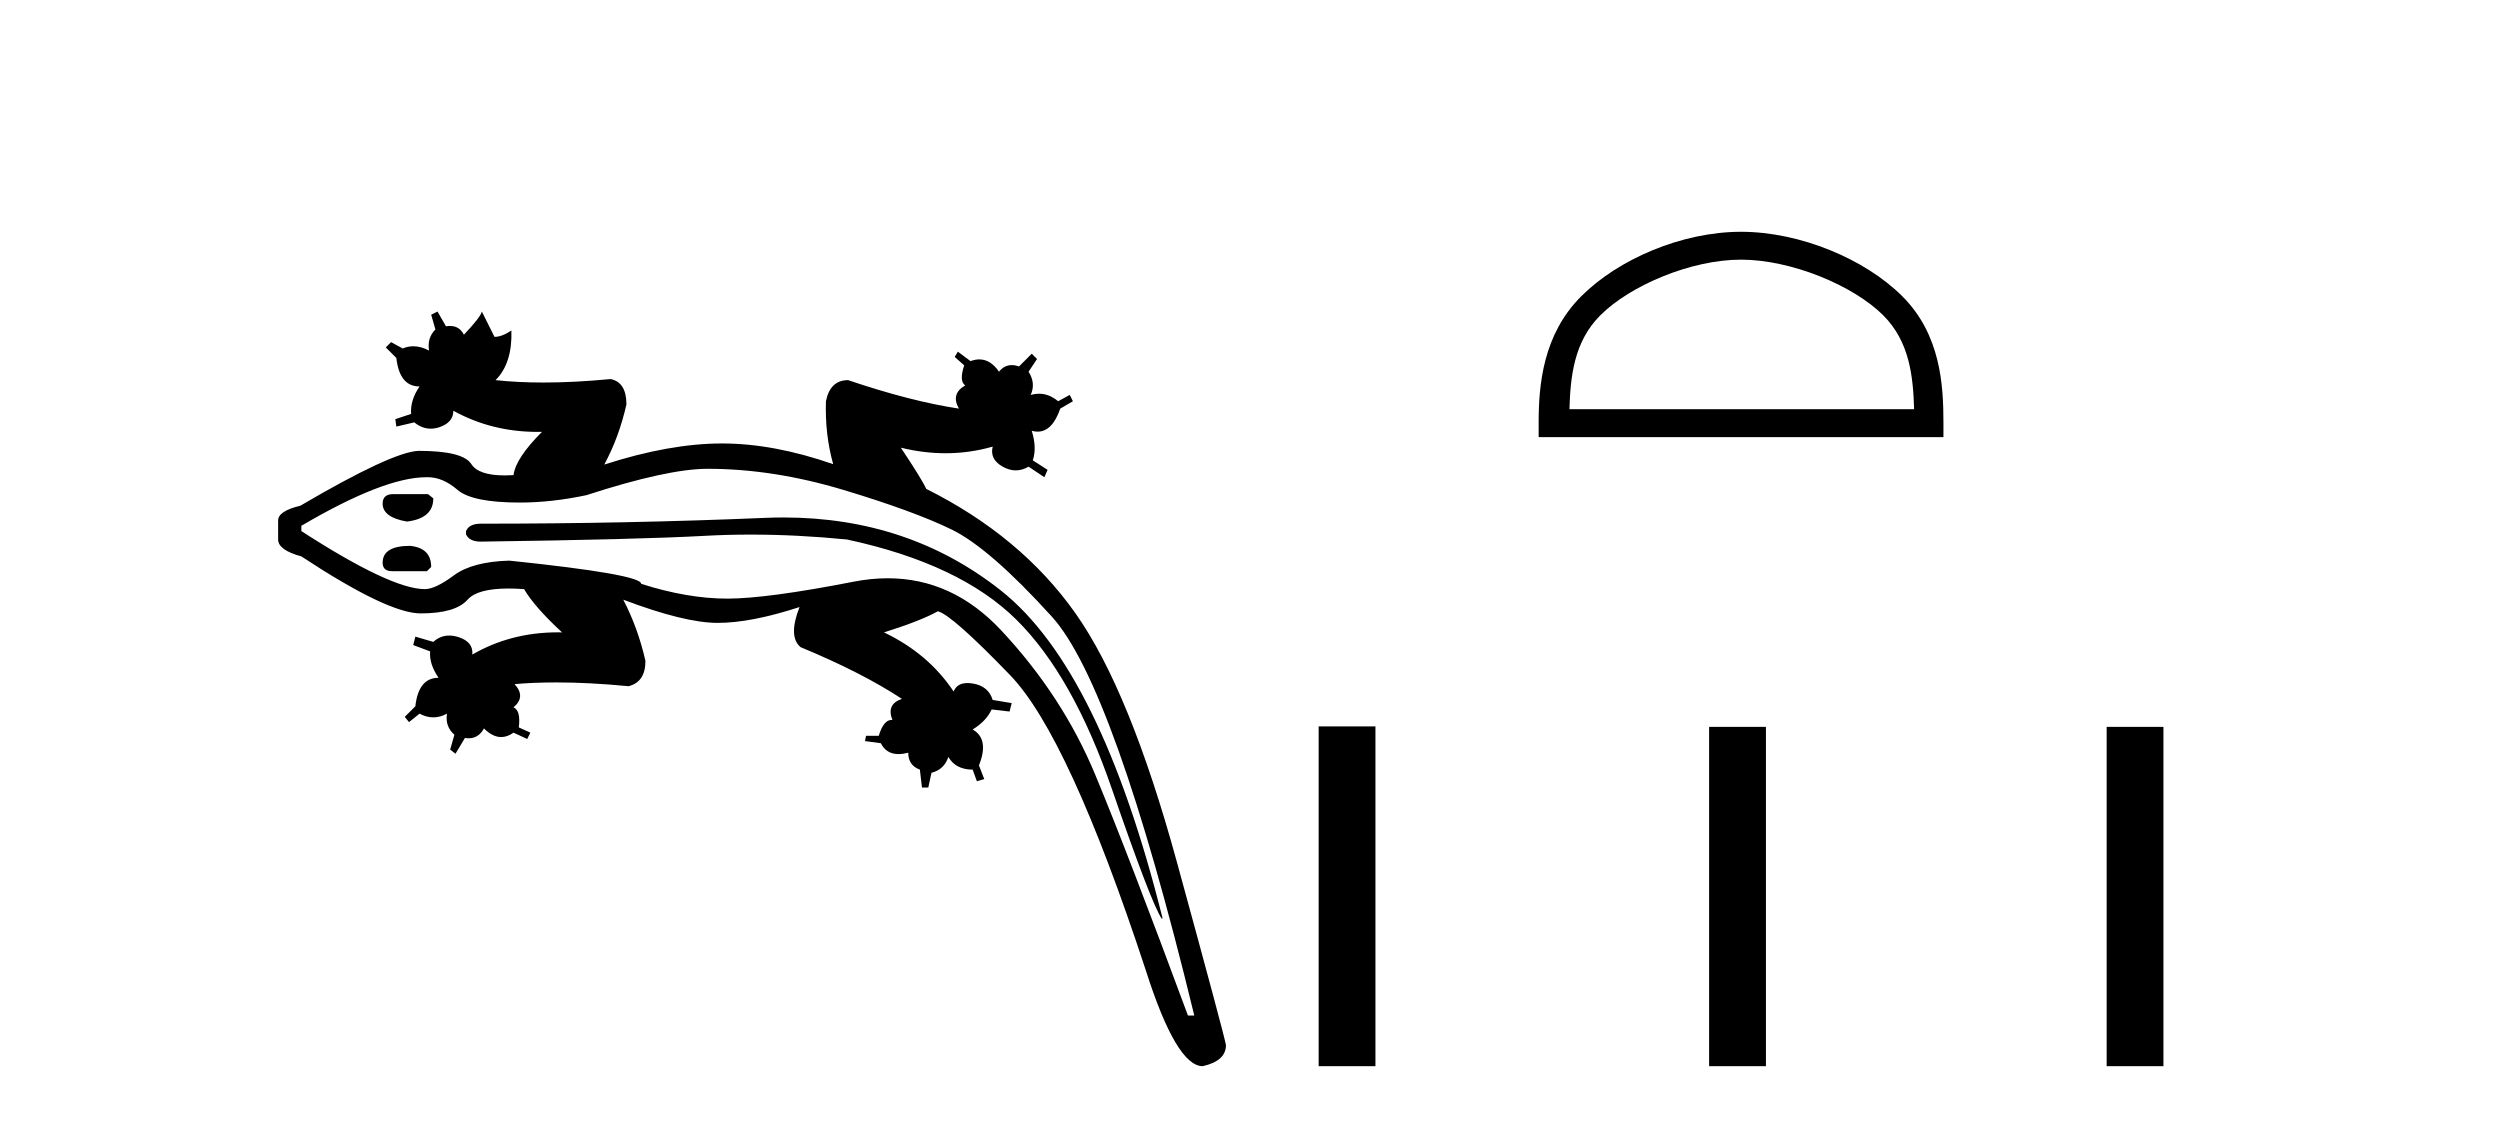
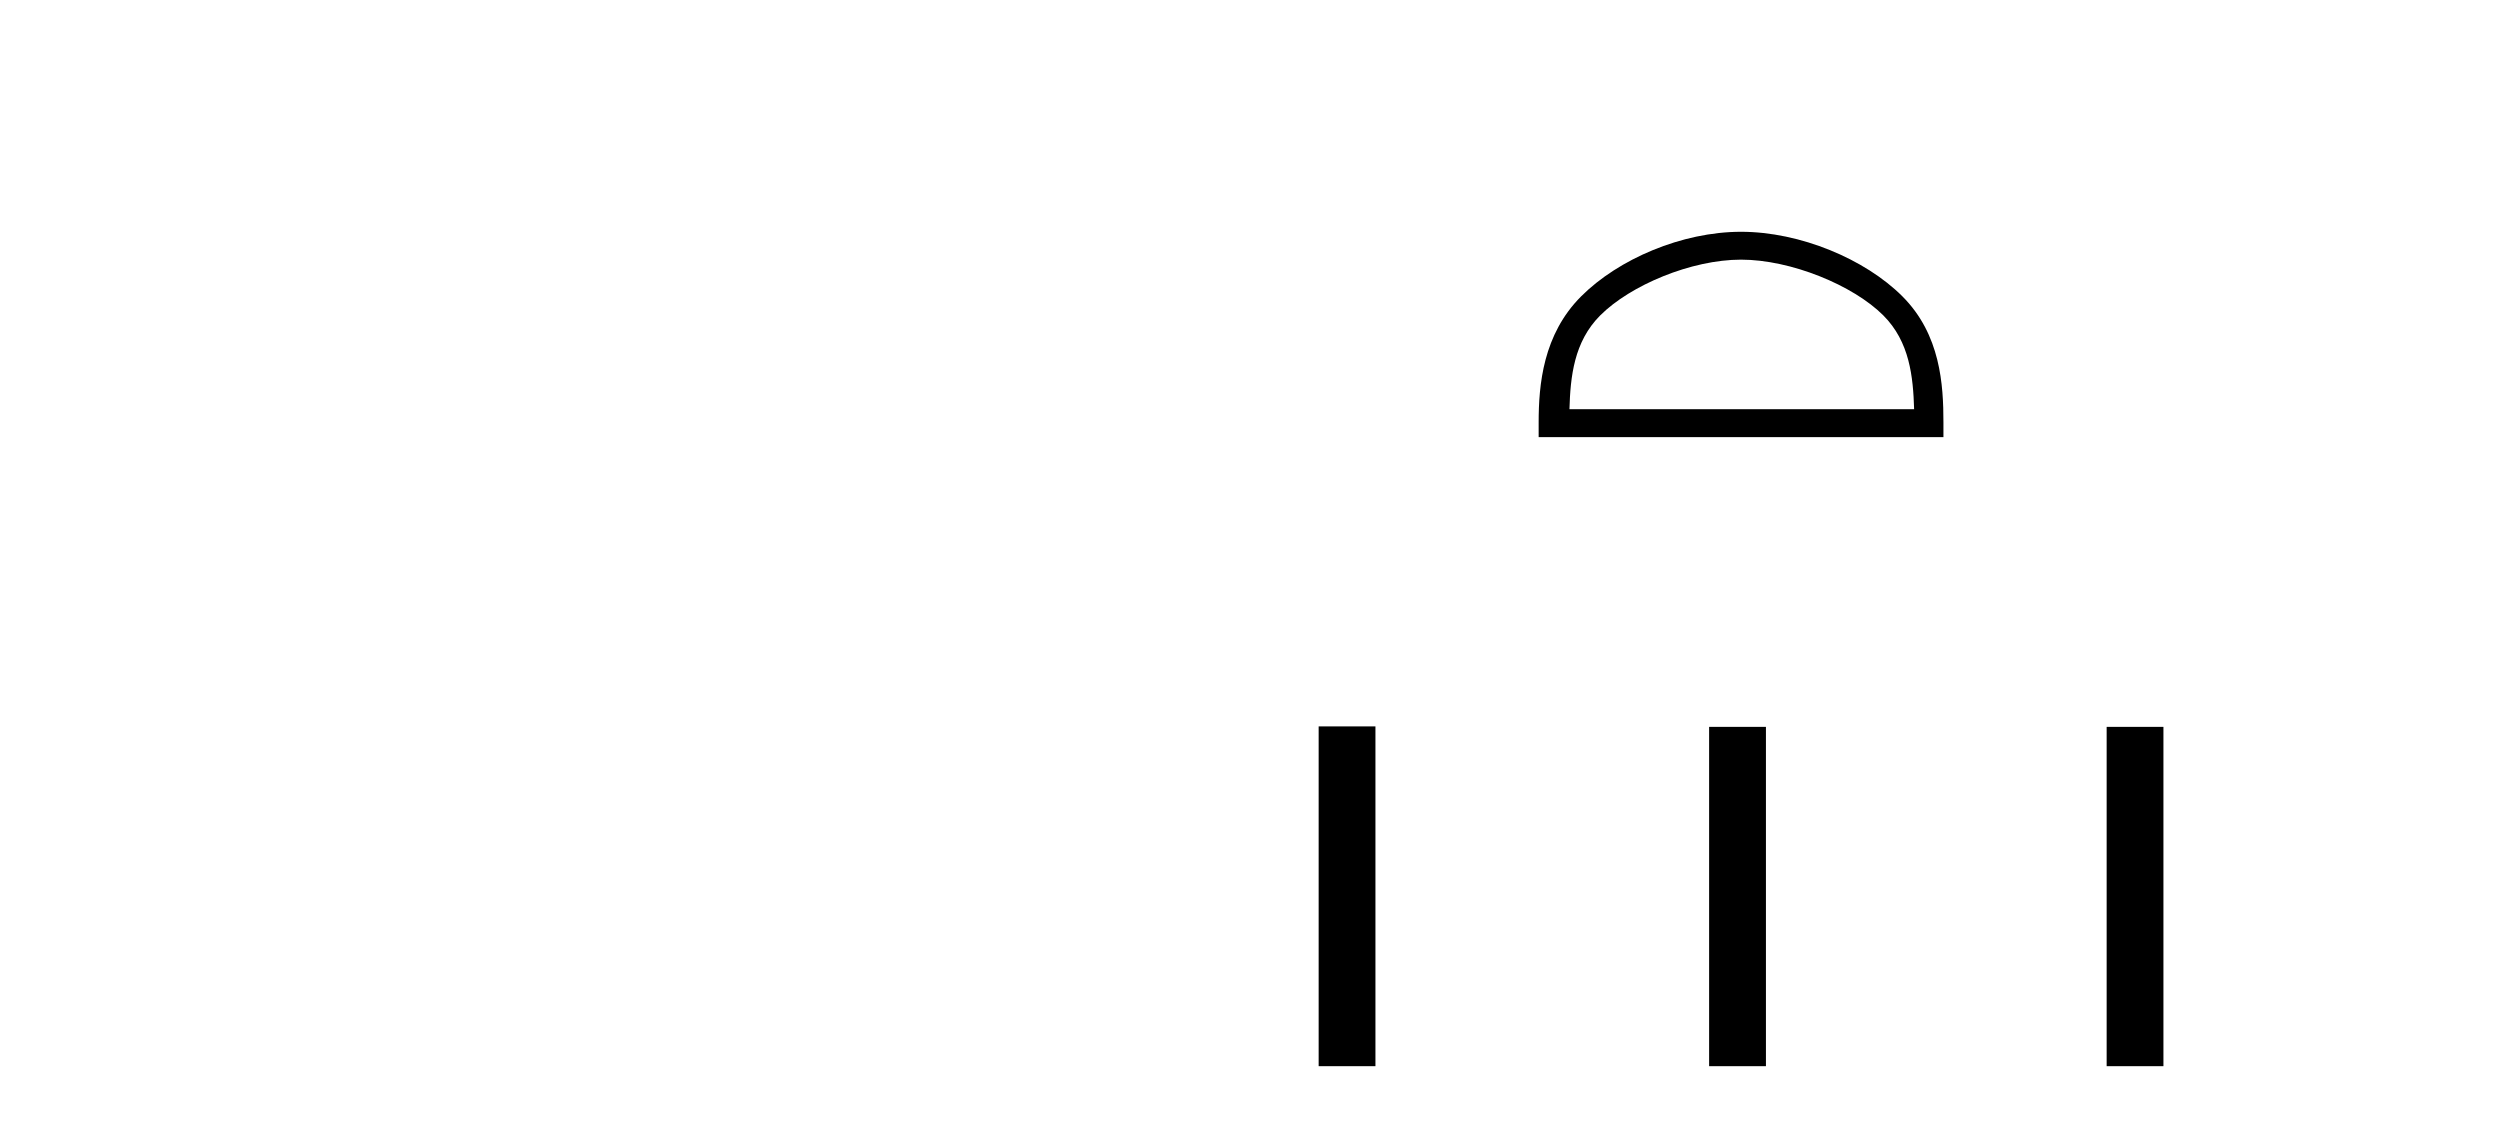
<svg xmlns="http://www.w3.org/2000/svg" width="91.0" height="41.0">
-   <path d="M 30.328 16.896 L 30.328 16.896 Q 30.328 16.896 30.328 16.896 L 30.328 16.896 Q 30.328 16.896 30.328 16.896 ZM 14.312 17.986 Q 13.928 17.986 13.928 18.332 Q 13.928 18.831 14.811 18.985 Q 15.772 18.87 15.772 18.14 L 15.58 17.986 ZM 14.927 19.869 Q 13.928 19.869 13.928 20.483 Q 13.928 20.791 14.273 20.791 L 15.541 20.791 L 15.695 20.637 Q 15.695 19.946 14.927 19.869 ZM 28.516 18.836 Q 28.179 18.836 27.835 18.851 Q 22.841 19.062 17.501 19.062 Q 17.078 19.062 16.963 19.331 L 16.963 19.446 Q 17.078 19.715 17.501 19.715 Q 23.225 19.638 25.665 19.504 Q 26.478 19.459 27.323 19.459 Q 29.014 19.459 30.832 19.638 Q 34.943 20.522 36.998 22.558 Q 39.054 24.594 40.475 28.724 Q 41.897 32.854 42.281 33.431 L 42.319 33.431 Q 40.053 24.364 36.441 21.501 Q 33.078 18.836 28.516 18.836 ZM 25.761 17.064 Q 28.143 17.064 30.698 17.832 Q 33.253 18.601 34.636 19.273 Q 36.019 19.946 38.285 22.443 Q 40.552 24.94 43.472 36.965 L 43.241 36.965 Q 41.052 31.049 39.861 28.186 Q 38.67 25.324 36.441 22.942 Q 34.67 21.049 32.316 21.049 Q 31.709 21.049 31.063 21.175 Q 27.912 21.79 26.472 21.79 Q 25.031 21.79 23.34 21.252 Q 23.34 20.906 18.538 20.407 Q 17.193 20.445 16.521 20.944 Q 15.849 21.444 15.464 21.444 Q 14.235 21.444 10.969 19.331 L 10.969 19.139 Q 13.979 17.371 15.515 17.371 Q 15.548 17.371 15.58 17.371 Q 16.118 17.371 16.655 17.832 Q 17.193 18.293 18.922 18.293 Q 20.075 18.293 21.343 18.025 Q 24.301 17.064 25.761 17.064 ZM 15.925 11.34 L 15.695 11.455 L 15.849 11.993 Q 15.541 12.3 15.618 12.761 Q 15.327 12.604 15.048 12.604 Q 14.85 12.604 14.658 12.684 L 14.235 12.454 L 14.043 12.646 L 14.427 13.03 Q 14.542 14.067 15.272 14.067 Q 14.927 14.567 14.965 15.066 L 14.389 15.258 L 14.427 15.527 L 15.08 15.374 Q 15.362 15.604 15.678 15.604 Q 15.836 15.604 16.002 15.547 Q 16.502 15.374 16.502 14.951 Q 17.895 15.721 19.569 15.721 Q 19.649 15.721 19.729 15.719 L 19.729 15.719 Q 18.768 16.68 18.692 17.295 Q 18.522 17.305 18.37 17.305 Q 17.42 17.305 17.155 16.891 Q 16.848 16.411 15.234 16.411 Q 14.273 16.449 10.931 18.409 Q 10.124 18.601 10.124 18.947 L 10.124 19.638 Q 10.124 20.022 10.969 20.253 Q 14.12 22.328 15.311 22.328 Q 16.579 22.328 17.02 21.828 Q 17.379 21.422 18.512 21.422 Q 18.773 21.422 19.076 21.444 Q 19.46 22.097 20.459 23.019 Q 20.38 23.017 20.303 23.017 Q 18.59 23.017 17.193 23.826 Q 17.232 23.365 16.694 23.192 Q 16.515 23.134 16.352 23.134 Q 16.028 23.134 15.772 23.365 L 15.119 23.173 L 15.042 23.48 L 15.657 23.711 Q 15.618 24.172 15.964 24.671 Q 15.234 24.671 15.119 25.708 L 14.734 26.093 L 14.888 26.285 L 15.272 25.977 Q 15.522 26.112 15.772 26.112 Q 16.022 26.112 16.271 25.977 L 16.271 25.977 Q 16.194 26.438 16.54 26.746 L 16.386 27.284 L 16.579 27.437 L 16.924 26.861 Q 16.995 26.873 17.061 26.873 Q 17.421 26.873 17.616 26.515 Q 17.93 26.829 18.243 26.829 Q 18.468 26.829 18.692 26.669 L 19.191 26.899 L 19.306 26.669 L 18.884 26.477 Q 18.961 25.862 18.692 25.747 Q 19.153 25.363 18.73 24.902 Q 19.437 24.84 20.242 24.84 Q 21.45 24.84 22.879 24.978 Q 23.494 24.825 23.494 24.056 Q 23.225 22.865 22.687 21.828 L 22.687 21.828 Q 24.916 22.673 26.126 22.673 Q 27.336 22.673 29.103 22.097 L 29.103 22.097 Q 28.681 23.173 29.142 23.557 Q 31.37 24.479 32.83 25.439 Q 32.254 25.632 32.484 26.208 Q 32.466 26.206 32.448 26.206 Q 32.165 26.206 31.985 26.784 L 31.524 26.784 L 31.485 26.976 L 32.062 27.053 Q 32.26 27.449 32.708 27.449 Q 32.868 27.449 33.06 27.399 Q 33.06 27.86 33.483 28.014 L 33.56 28.667 L 33.79 28.667 L 33.906 28.129 Q 34.367 28.014 34.52 27.553 Q 34.789 28.014 35.404 28.014 L 35.558 28.436 L 35.827 28.359 L 35.634 27.86 Q 36.019 26.899 35.404 26.554 Q 35.903 26.246 36.096 25.824 L 36.749 25.9 L 36.825 25.593 L 36.134 25.478 Q 35.98 24.978 35.423 24.882 Q 35.312 24.863 35.216 24.863 Q 34.835 24.863 34.712 25.171 Q 33.79 23.787 32.177 23.019 Q 33.521 22.596 34.136 22.251 Q 34.636 22.366 36.768 24.575 Q 38.9 26.784 41.705 35.313 Q 42.819 38.809 43.779 38.809 Q 44.625 38.617 44.625 38.041 Q 44.548 37.618 42.838 31.375 Q 41.128 25.132 39.15 22.328 Q 37.171 19.523 33.714 17.794 Q 33.56 17.448 32.791 16.296 L 32.791 16.296 Q 33.618 16.498 34.419 16.498 Q 35.292 16.498 36.134 16.257 L 36.134 16.257 Q 36.019 16.718 36.499 16.987 Q 36.739 17.122 36.974 17.122 Q 37.21 17.122 37.44 16.987 L 38.016 17.371 L 38.132 17.103 L 37.594 16.757 Q 37.748 16.296 37.555 15.681 L 37.555 15.681 Q 37.667 15.712 37.77 15.712 Q 38.303 15.712 38.593 14.874 L 39.054 14.605 L 38.939 14.375 L 38.516 14.605 Q 38.187 14.331 37.818 14.331 Q 37.671 14.331 37.517 14.375 Q 37.709 13.952 37.44 13.53 L 37.748 13.068 L 37.555 12.876 L 37.094 13.337 Q 36.953 13.29 36.829 13.29 Q 36.551 13.29 36.364 13.53 Q 36.057 13.082 35.648 13.082 Q 35.495 13.082 35.327 13.145 L 34.866 12.8 L 34.751 12.992 L 35.097 13.299 Q 34.905 13.875 35.135 14.029 Q 34.597 14.336 34.905 14.874 Q 33.137 14.605 30.871 13.837 Q 30.217 13.837 30.064 14.605 Q 30.026 15.826 30.328 16.896 L 30.328 16.896 Q 28.163 16.142 26.279 16.142 Q 24.378 16.142 21.996 16.91 Q 22.534 15.912 22.802 14.721 Q 22.802 13.914 22.226 13.798 Q 20.906 13.924 19.78 13.924 Q 18.842 13.924 18.039 13.837 Q 18.653 13.222 18.615 12.031 L 18.615 12.031 Q 18.269 12.262 18 12.262 L 17.539 11.34 Q 17.501 11.532 16.886 12.185 Q 16.726 11.865 16.379 11.865 Q 16.31 11.865 16.233 11.877 L 15.925 11.34 Z" style="fill:#000000;stroke:none" />
  <path d="M 63.374 9.451 C 65.186 9.451 67.455 10.382 68.552 11.48 C 69.513 12.44 69.638 13.713 69.674 14.896 L 57.128 14.896 C 57.163 13.713 57.289 12.44 58.249 11.48 C 59.347 10.382 61.562 9.451 63.374 9.451 ZM 63.374 8.437 C 61.224 8.437 58.911 9.43 57.555 10.786 C 56.165 12.176 56.007 14.007 56.007 15.377 L 56.007 15.911 L 70.741 15.911 L 70.741 15.377 C 70.741 14.007 70.637 12.176 69.246 10.786 C 67.891 9.43 65.524 8.437 63.374 8.437 Z" style="fill:#000000;stroke:none" />
  <path d="M 47.999 26.441 L 47.999 38.809 L 50.066 38.809 L 50.066 26.441 ZM 62.212 26.458 L 62.212 38.809 L 64.28 38.809 L 64.28 26.458 ZM 76.682 26.458 L 76.682 38.809 L 78.749 38.809 L 78.749 26.458 Z" style="fill:#000000;stroke:none" />
</svg>